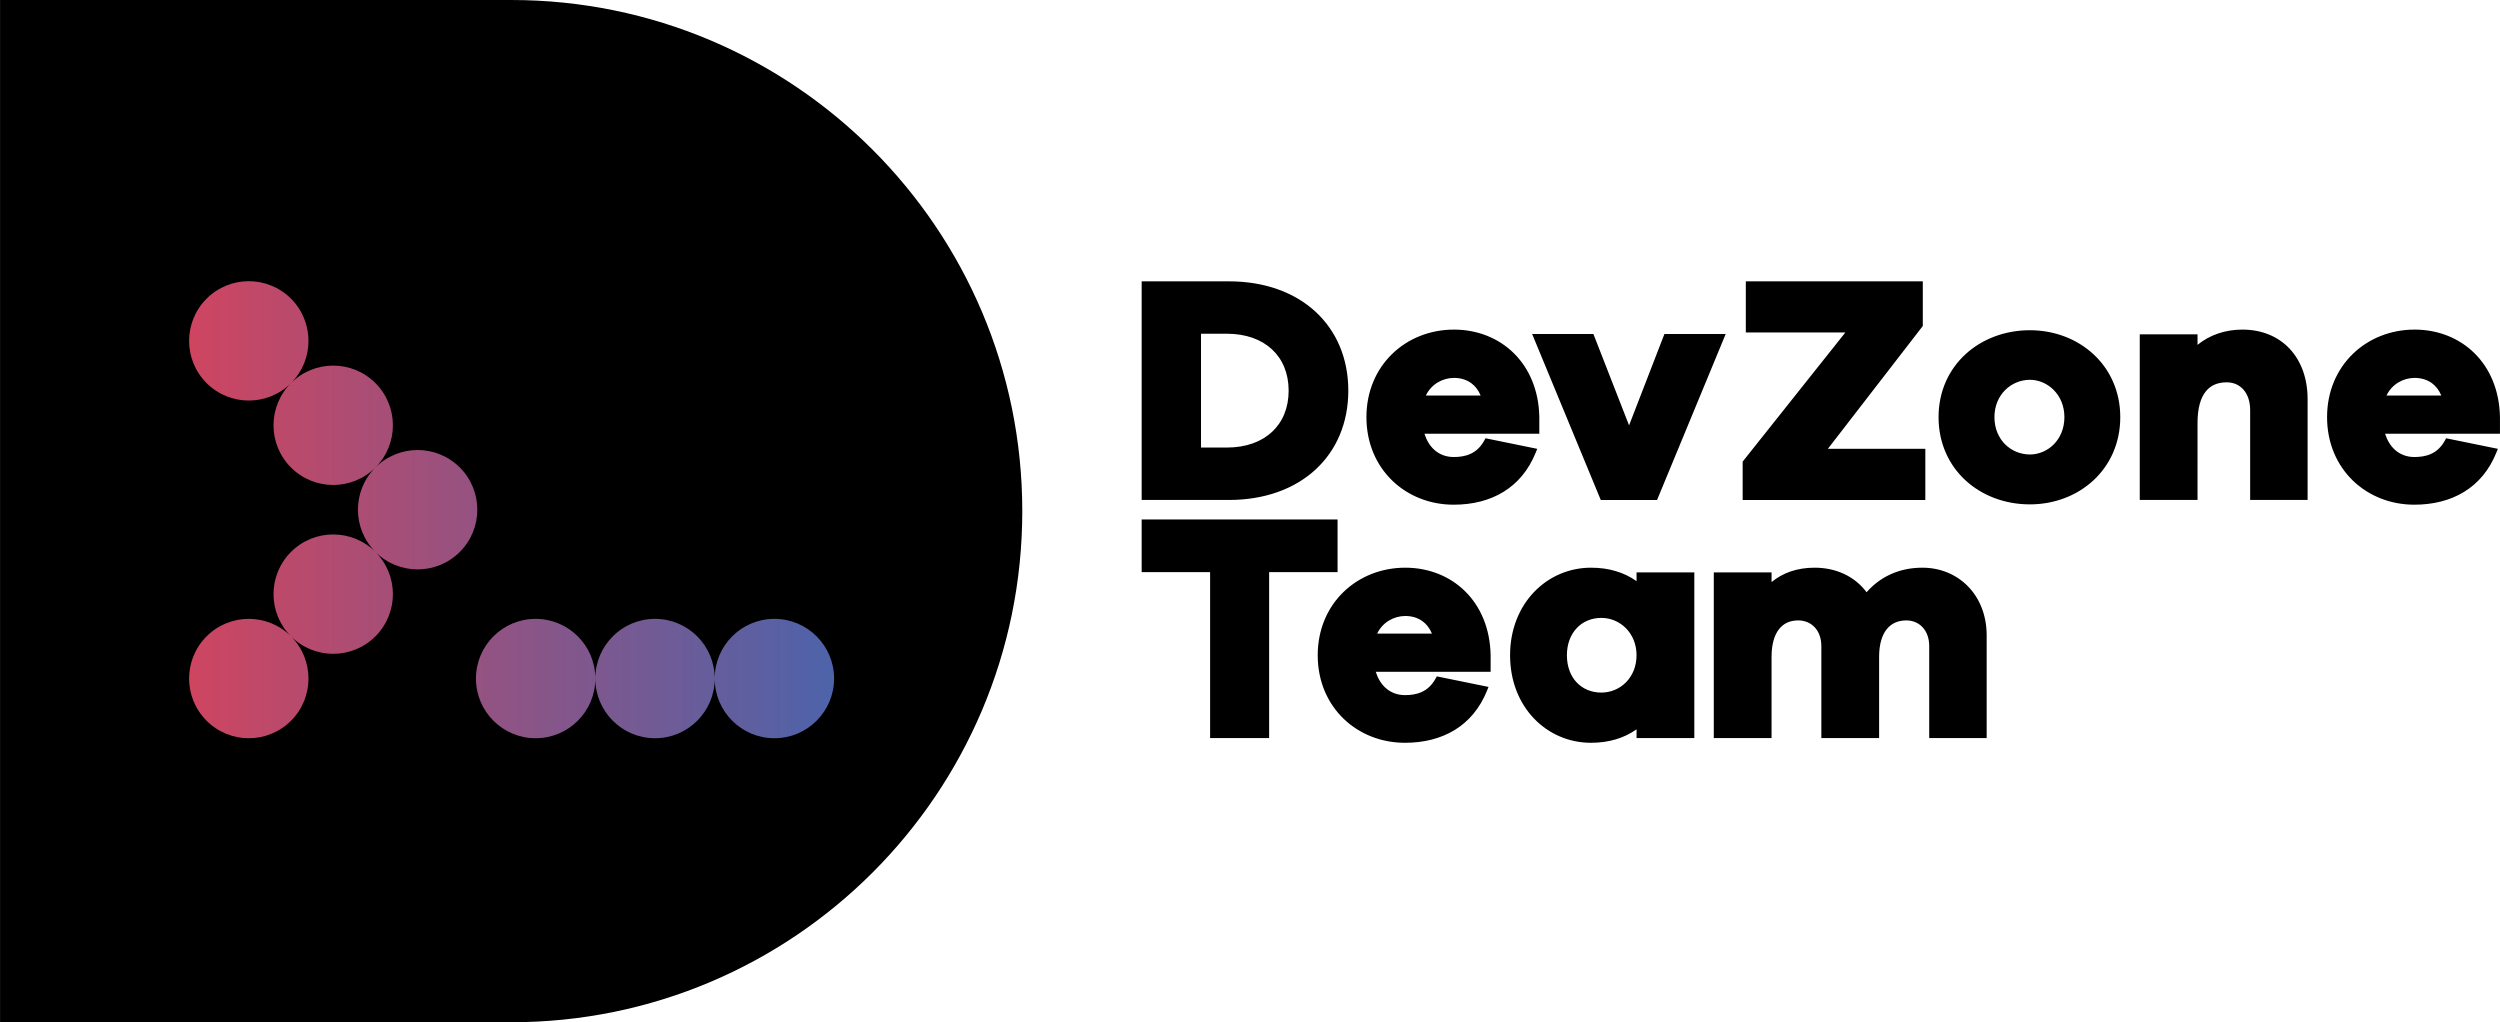
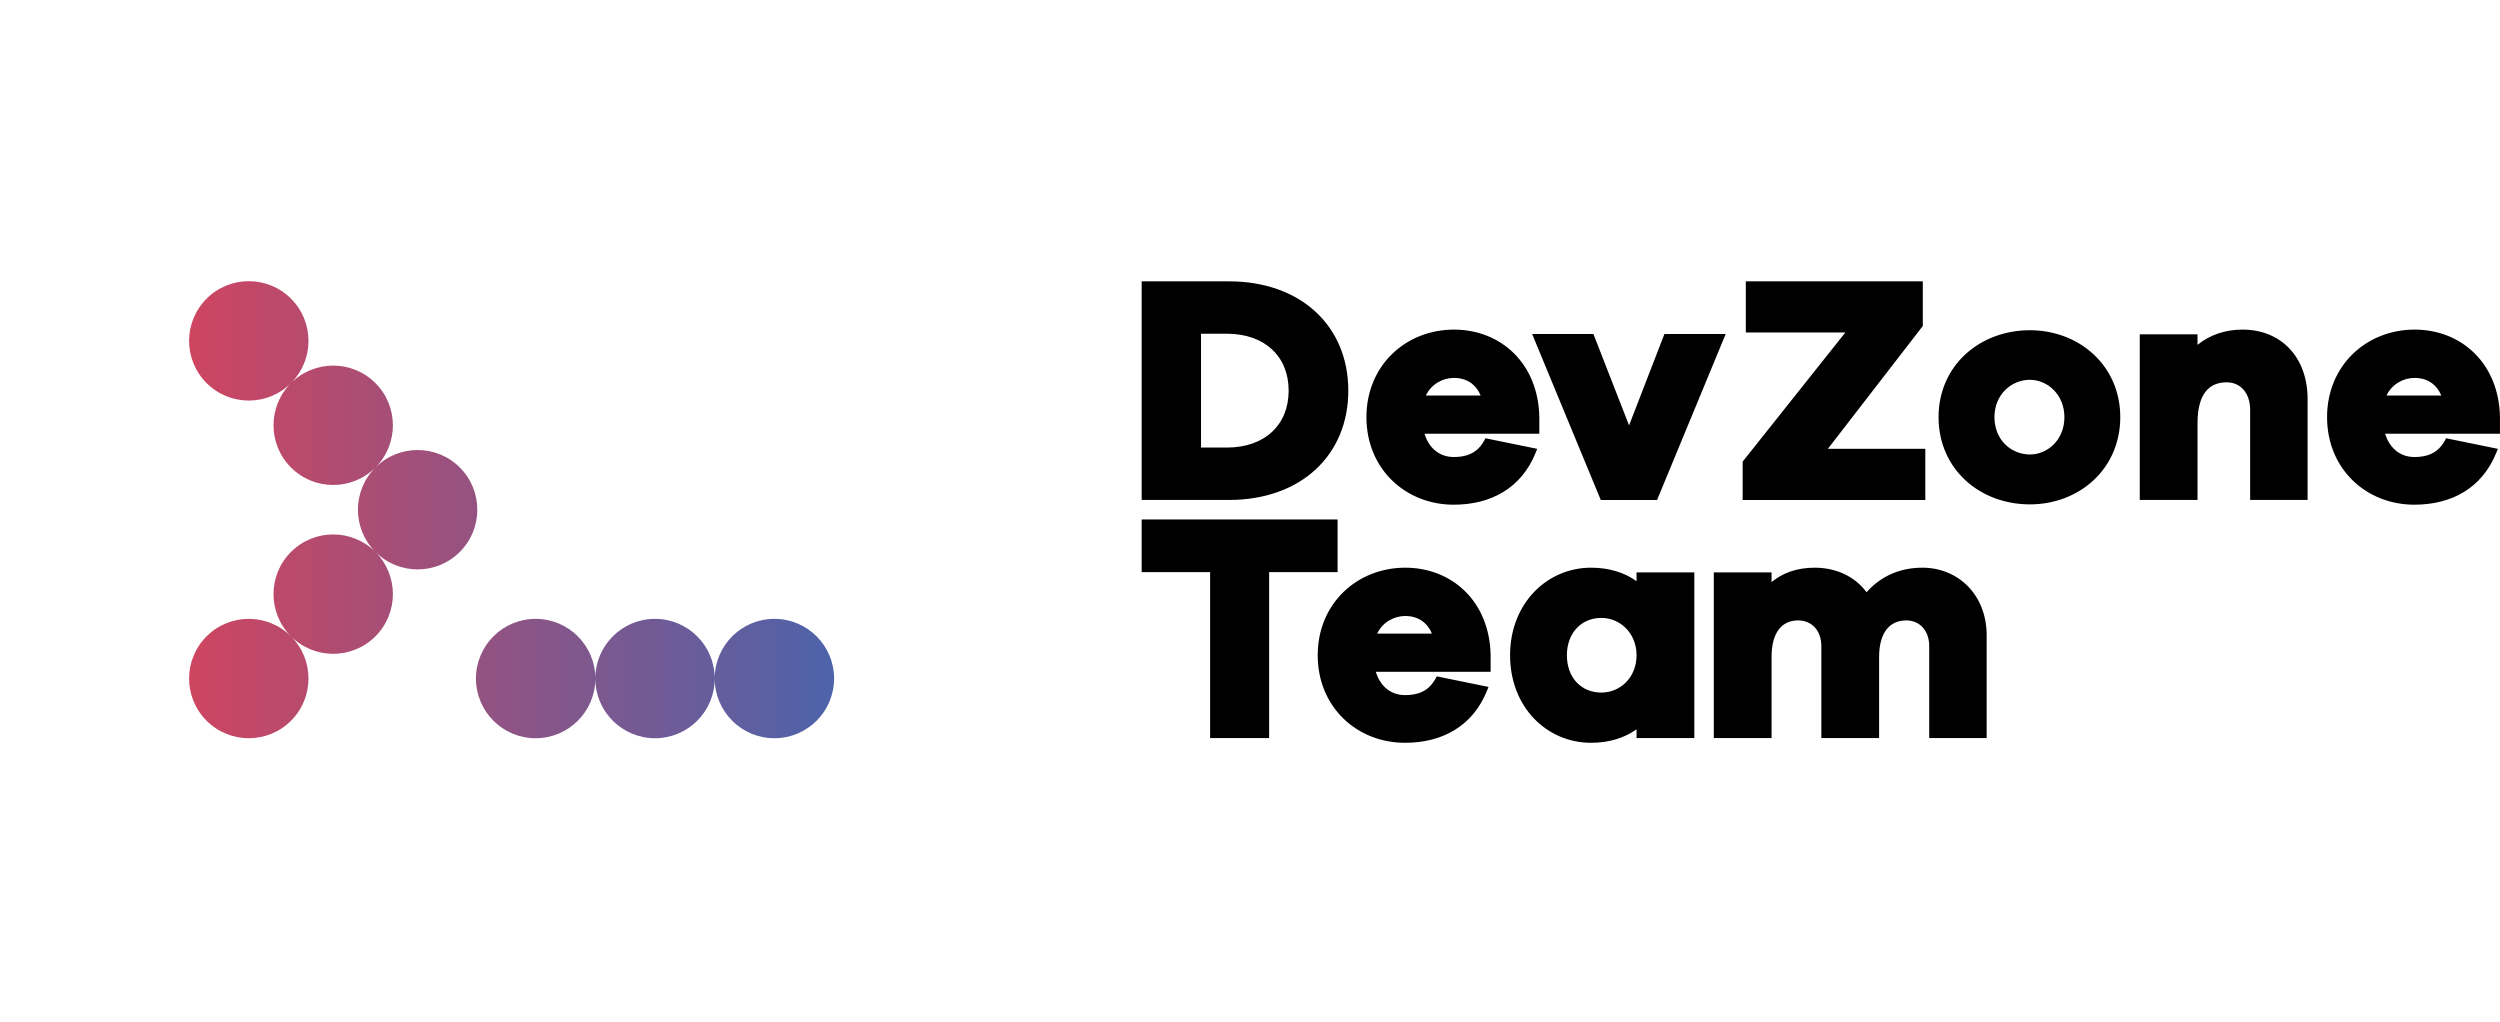
<svg xmlns="http://www.w3.org/2000/svg" id="Layer_1" x="0px" y="0px" viewBox="0 0 472 193" style="enable-background:new 0 0 472 193;" xml:space="preserve">
  <style type="text/css">	.st0{fill:url(#SVGID_1_);}</style>
  <g>
    <path d="M248.345,88.681c3.967-3.637,6.219-8.834,6.215-14.927c0.004-6.092-2.248-11.288-6.215-14.925  c-3.964-3.64-9.609-5.713-16.328-5.712h-16.47v41.276h16.47C238.736,94.395,244.38,92.322,248.345,88.681z M231.659,63.01  c3.585,0.002,6.482,1.085,8.486,2.942c2.001,1.86,3.147,4.508,3.151,7.802c-0.004,3.293-1.15,5.941-3.151,7.801  c-2.003,1.857-4.901,2.941-8.486,2.942h-4.908V63.01L231.659,63.01z M290.229,84.739l-9.765-1.994l-0.245,0.444  c-0.741,1.337-1.65,2.078-2.64,2.524c-0.99,0.443-2.081,0.574-3.128,0.573c-1.45-0.003-2.683-0.487-3.67-1.372  c-0.811-0.73-1.442-1.758-1.847-3.026h21.689v-0.689v-2.441v-0.008l0-0.004c-0.09-5.039-1.899-9.189-4.813-12.06  c-2.911-2.873-6.907-4.458-11.3-4.457c-4.517-0.001-8.654,1.673-11.66,4.586c-3.007,2.91-4.872,7.064-4.869,11.943  c-0.003,4.908,1.862,9.062,4.862,11.966c2.998,2.906,7.121,4.565,11.608,4.564c3.524,0,6.723-0.783,9.381-2.409  c2.659-1.624,4.758-4.093,6.085-7.37L290.229,84.739z M274.511,71.347c1.246,0.001,2.373,0.336,3.29,1.012  c0.722,0.534,1.32,1.295,1.748,2.314h-10.345C270.225,72.519,272.383,71.351,274.511,71.347z M307.568,80.309l-6.731-17.246  h-11.566l12.956,31.331h10.628l0.176-0.426l12.779-30.905h-11.567L307.568,80.309z M363.502,93.704v-8.967h-18.4l17.923-23.191  v-8.428h-33.415v9.656h18.791l-19.387,24.378v7.242h34.487V93.704z M383.244,62.346c-4.685,0-8.993,1.635-12.137,4.514  c-3.145,2.876-5.11,7.008-5.107,11.897c-0.003,4.917,1.961,9.064,5.106,11.948c3.144,2.887,7.452,4.521,12.137,4.521  c4.599,0,8.863-1.636,11.983-4.523c3.122-2.883,5.085-7.029,5.082-11.946c0.003-4.889-1.961-9.02-5.083-11.896  C392.107,63.983,387.844,62.346,383.244,62.346z M383.244,85.809c-3.509-0.015-6.683-2.714-6.694-7.051  c0.008-4.278,3.193-7.04,6.694-7.051c3.307,0.005,6.513,2.77,6.516,7.051C389.754,83.098,386.558,85.8,383.244,85.809z   M423.374,62.228c-3.311-0.003-6.215,1.039-8.481,2.881v-1.987h-10.906v31.271h10.906V79.829c-0.001-2.796,0.597-4.721,1.541-5.907  c0.945-1.181,2.238-1.731,3.963-1.741c1.338,0.005,2.402,0.508,3.179,1.393c0.773,0.887,1.252,2.19,1.252,3.813v17.005h10.847  v-19.03c0.002-3.892-1.209-7.188-3.379-9.508C430.129,63.533,427.019,62.224,423.374,62.228z M471.992,78.745  c-0.09-5.039-1.899-9.189-4.812-12.06c-2.911-2.873-6.908-4.458-11.3-4.457c-4.517-0.001-8.654,1.673-11.66,4.586  c-3.007,2.91-4.872,7.064-4.869,11.943c-0.003,4.908,1.862,9.062,4.862,11.966c2.998,2.906,7.121,4.565,11.608,4.564  c3.524,0,6.723-0.783,9.381-2.409c2.659-1.624,4.758-4.093,6.085-7.37l0.312-0.769l-9.766-1.994l-0.245,0.444  c-0.741,1.337-1.65,2.078-2.64,2.524c-0.99,0.443-2.081,0.574-3.127,0.573c-1.45-0.003-2.683-0.487-3.671-1.372  c-0.811-0.73-1.442-1.758-1.847-3.026h21.689v-0.689v-2.441v-0.004L471.992,78.745z M455.88,71.347  c1.246,0.001,2.373,0.336,3.29,1.012c0.722,0.534,1.32,1.295,1.748,2.314h-10.345C451.595,72.519,453.752,71.351,455.88,71.347z   M215.547,108.024h12.921v31.322h11.145v-31.322h12.921V98.07h-36.988V108.024z M276.614,111.637  c-2.911-2.873-6.907-4.458-11.3-4.457c-4.517-0.001-8.654,1.673-11.66,4.586c-3.007,2.91-4.872,7.064-4.869,11.943  c-0.003,4.908,1.862,9.062,4.862,11.966c2.998,2.906,7.121,4.565,11.608,4.564c3.524,0,6.723-0.783,9.381-2.409  c2.659-1.624,4.758-4.093,6.085-7.37l0.312-0.769l-9.766-1.994l-0.245,0.444c-0.741,1.337-1.65,2.078-2.64,2.524  c-0.99,0.443-2.081,0.574-3.127,0.573c-1.45-0.003-2.683-0.487-3.67-1.372c-0.811-0.73-1.442-1.758-1.847-3.026h21.689v-0.689  v-2.441v-0.004l0-0.009C281.337,118.658,279.527,114.508,276.614,111.637z M265.315,116.299c1.246,0.001,2.373,0.336,3.29,1.012  c0.722,0.534,1.32,1.295,1.748,2.314h-10.345C261.029,117.471,263.187,116.303,265.315,116.299z M308.981,109.723  c-2.297-1.632-5.184-2.547-8.6-2.543c-4.148-0.001-7.981,1.689-10.763,4.605c-2.785,2.916-4.517,7.057-4.515,11.924  c-0.002,4.896,1.73,9.038,4.516,11.947c2.783,2.91,6.617,4.584,10.763,4.583c3.416,0.003,6.302-0.911,8.6-2.543v0.96v0.689h10.906  v-0.689v-30.582h-10.906V109.723z M308.981,123.71c-0.011,4.284-3.136,7.039-6.635,7.051c-1.914-0.003-3.515-0.701-4.664-1.913  c-1.146-1.214-1.849-2.965-1.851-5.138c0.001-2.141,0.704-3.895,1.852-5.118c1.151-1.221,2.753-1.931,4.663-1.934  C305.838,116.666,308.974,119.487,308.981,123.71z M362.96,107.18c-4.48-0.007-8.064,1.792-10.552,4.637  c-2.223-3.006-5.784-4.644-9.813-4.637c-3.341-0.006-6.063,1.005-8.124,2.721v-1.827h-10.906v31.271h10.906v-15.338  c-0.001-2.402,0.547-4.134,1.415-5.231c0.871-1.093,2.052-1.634,3.612-1.643c1.257,0.003,2.325,0.462,3.102,1.28  c0.774,0.82,1.268,2.019,1.271,3.568v17.363h10.906v-15.338c-0.001-2.399,0.56-4.127,1.448-5.225  c0.891-1.094,2.106-1.64,3.699-1.649c1.224,0.003,2.277,0.46,3.048,1.278c0.768,0.82,1.263,2.021,1.265,3.57v17.363h10.846v-19.387  c0.002-3.792-1.328-7.002-3.523-9.25C369.367,108.458,366.319,107.178,362.96,107.18z" />
-     <path d="M96.508,0h-96.5v193h96.5c53.295,0,96.5-43.205,96.5-96.5C193.008,43.204,149.803,0,96.508,0z" />
    <linearGradient id="SVGID_1_" gradientUnits="userSpaceOnUse" x1="35.702" y1="96.233" x2="157.477" y2="96.233">
      <stop offset="0" style="stop-color:#CE4560" />
      <stop offset="1" style="stop-color:#4D63AA" />
    </linearGradient>
-     <path class="st0" d="M54.941,72.326c-4.401,4.401-11.537,4.401-15.938,0c-4.401-4.401-4.401-11.537,0-15.938s11.537-4.401,15.938,0  S59.342,67.925,54.941,72.326z M86.816,88.264c-4.401-4.401-11.537-4.401-15.938,0c-4.401,4.401-4.401,11.537,0,15.938  c4.401,4.401,11.537,4.401,15.938,0C91.217,99.801,91.217,92.665,86.816,88.264z M70.878,72.326  c-4.401-4.401-11.537-4.401-15.938,0c-4.401,4.401-4.401,11.537,0,15.938c4.401,4.401,11.537,4.401,15.938,0  C75.28,83.863,75.28,76.727,70.878,72.326z M39.003,120.14c-4.401,4.401-4.401,11.537,0,15.938c4.401,4.401,11.537,4.401,15.938,0  c4.401-4.401,4.401-11.537,0-15.938S43.404,115.739,39.003,120.14z M70.878,88.264c-4.401,4.401-4.401,11.537,0,15.938  c4.401,4.401,11.537,4.401,15.938,0c4.401-4.401,4.401-11.537,0-15.938C82.415,83.863,75.28,83.863,70.878,88.264z M54.941,104.202  c-4.401,4.401-4.401,11.537,0,15.938s11.537,4.401,15.938,0c4.401-4.401,4.401-11.537,0-15.938  C66.477,99.801,59.342,99.801,54.941,104.202z M101.128,116.839c-6.224,0-11.27,5.046-11.27,11.27c0,6.224,5.046,11.27,11.27,11.27  c6.224,0,11.27-5.046,11.27-11.27C112.398,121.885,107.352,116.839,101.128,116.839z M146.207,116.839  c-6.224,0-11.27,5.046-11.27,11.27c0,6.224,5.046,11.27,11.27,11.27c6.224,0,11.27-5.046,11.27-11.27  C157.477,121.885,152.431,116.839,146.207,116.839z M123.668,116.839c-6.224,0-11.27,5.046-11.27,11.27  c0,6.224,5.046,11.27,11.27,11.27c6.224,0,11.27-5.046,11.27-11.27C134.937,121.885,129.892,116.839,123.668,116.839z" />
+     <path class="st0" d="M54.941,72.326c-4.401,4.401-11.537,4.401-15.938,0c-4.401-4.401-4.401-11.537,0-15.938s11.537-4.401,15.938,0  S59.342,67.925,54.941,72.326z M86.816,88.264c-4.401-4.401-11.537-4.401-15.938,0c-4.401,4.401-4.401,11.537,0,15.938  c4.401,4.401,11.537,4.401,15.938,0C91.217,99.801,91.217,92.665,86.816,88.264z M70.878,72.326  c-4.401-4.401-11.537-4.401-15.938,0c-4.401,4.401-4.401,11.537,0,15.938c4.401,4.401,11.537,4.401,15.938,0  C75.28,83.863,75.28,76.727,70.878,72.326z M39.003,120.14c-4.401,4.401-4.401,11.537,0,15.938c4.401,4.401,11.537,4.401,15.938,0  c4.401-4.401,4.401-11.537,0-15.938S43.404,115.739,39.003,120.14z M70.878,88.264c-4.401,4.401-4.401,11.537,0,15.938  c4.401,4.401,11.537,4.401,15.938,0c4.401-4.401,4.401-11.537,0-15.938C82.415,83.863,75.28,83.863,70.878,88.264z M54.941,104.202  c-4.401,4.401-4.401,11.537,0,15.938s11.537,4.401,15.938,0c4.401-4.401,4.401-11.537,0-15.938  C66.477,99.801,59.342,99.801,54.941,104.202z M101.128,116.839c-6.224,0-11.27,5.046-11.27,11.27c0,6.224,5.046,11.27,11.27,11.27  c6.224,0,11.27-5.046,11.27-11.27C112.398,121.885,107.352,116.839,101.128,116.839z M146.207,116.839  c-6.224,0-11.27,5.046-11.27,11.27c0,6.224,5.046,11.27,11.27,11.27c6.224,0,11.27-5.046,11.27-11.27  C157.477,121.885,152.431,116.839,146.207,116.839z M123.668,116.839c-6.224,0-11.27,5.046-11.27,11.27  c0,6.224,5.046,11.27,11.27,11.27c6.224,0,11.27-5.046,11.27-11.27C134.937,121.885,129.892,116.839,123.668,116.839" />
  </g>
</svg>